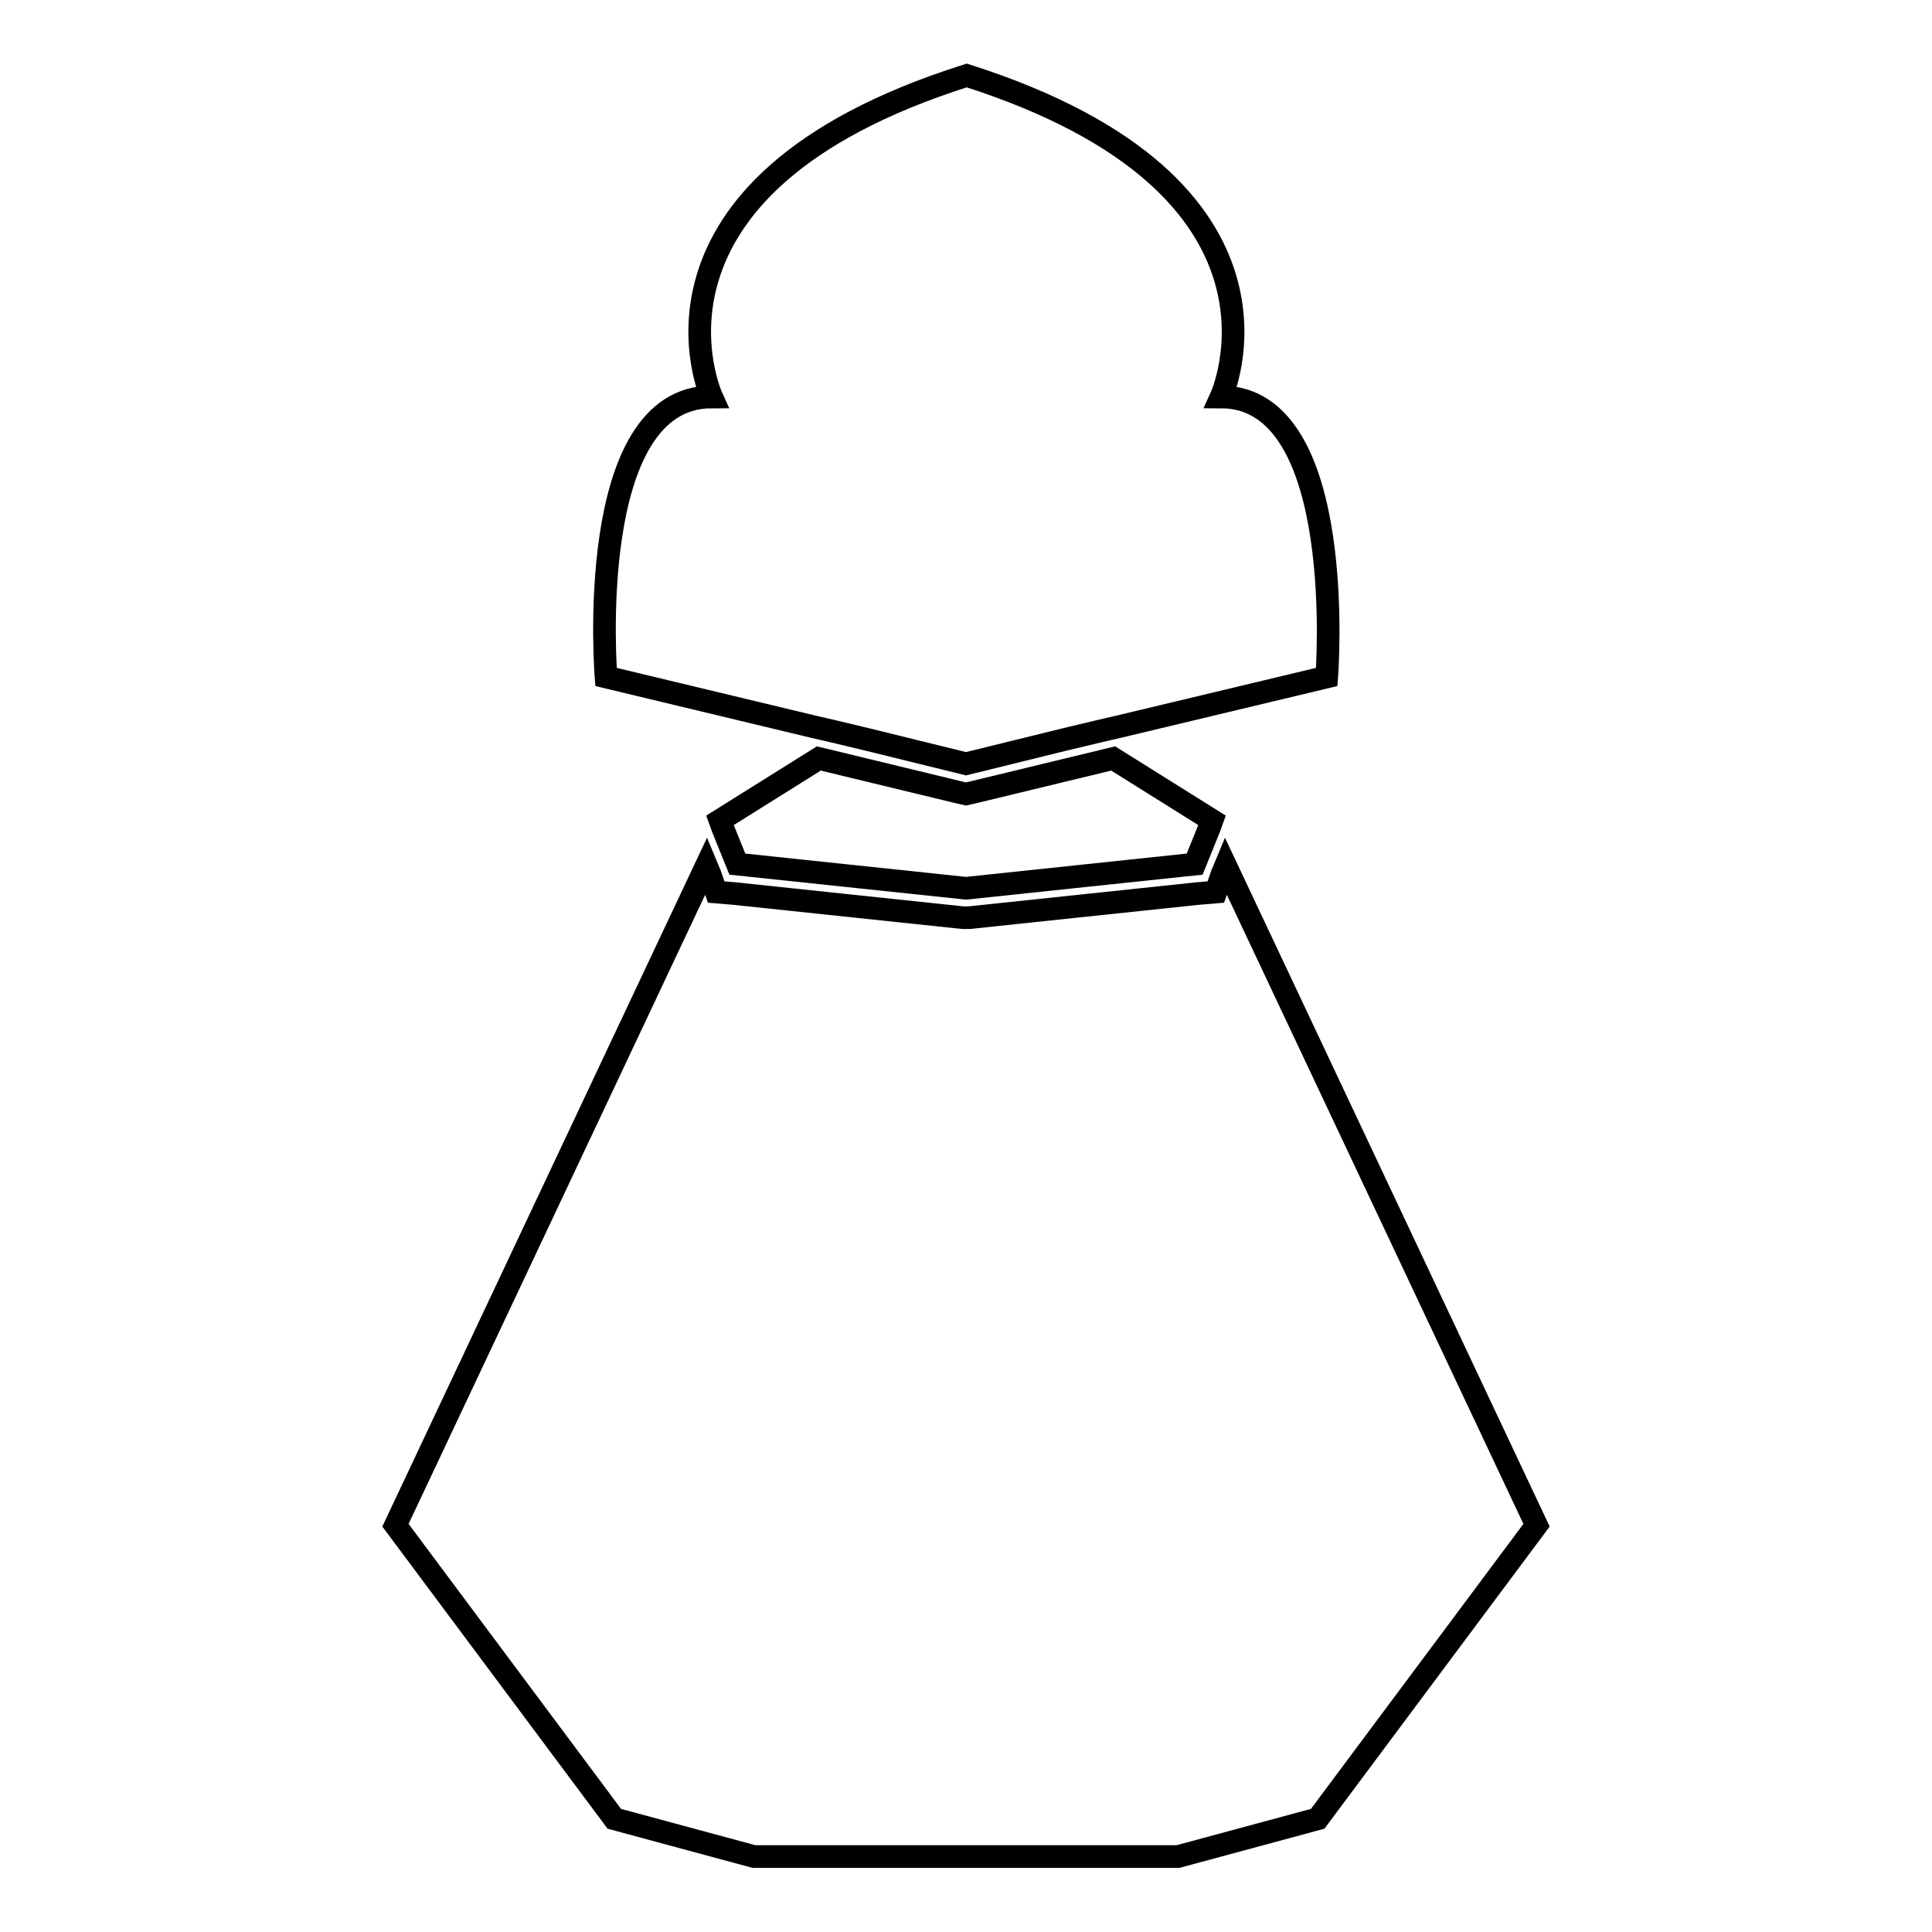
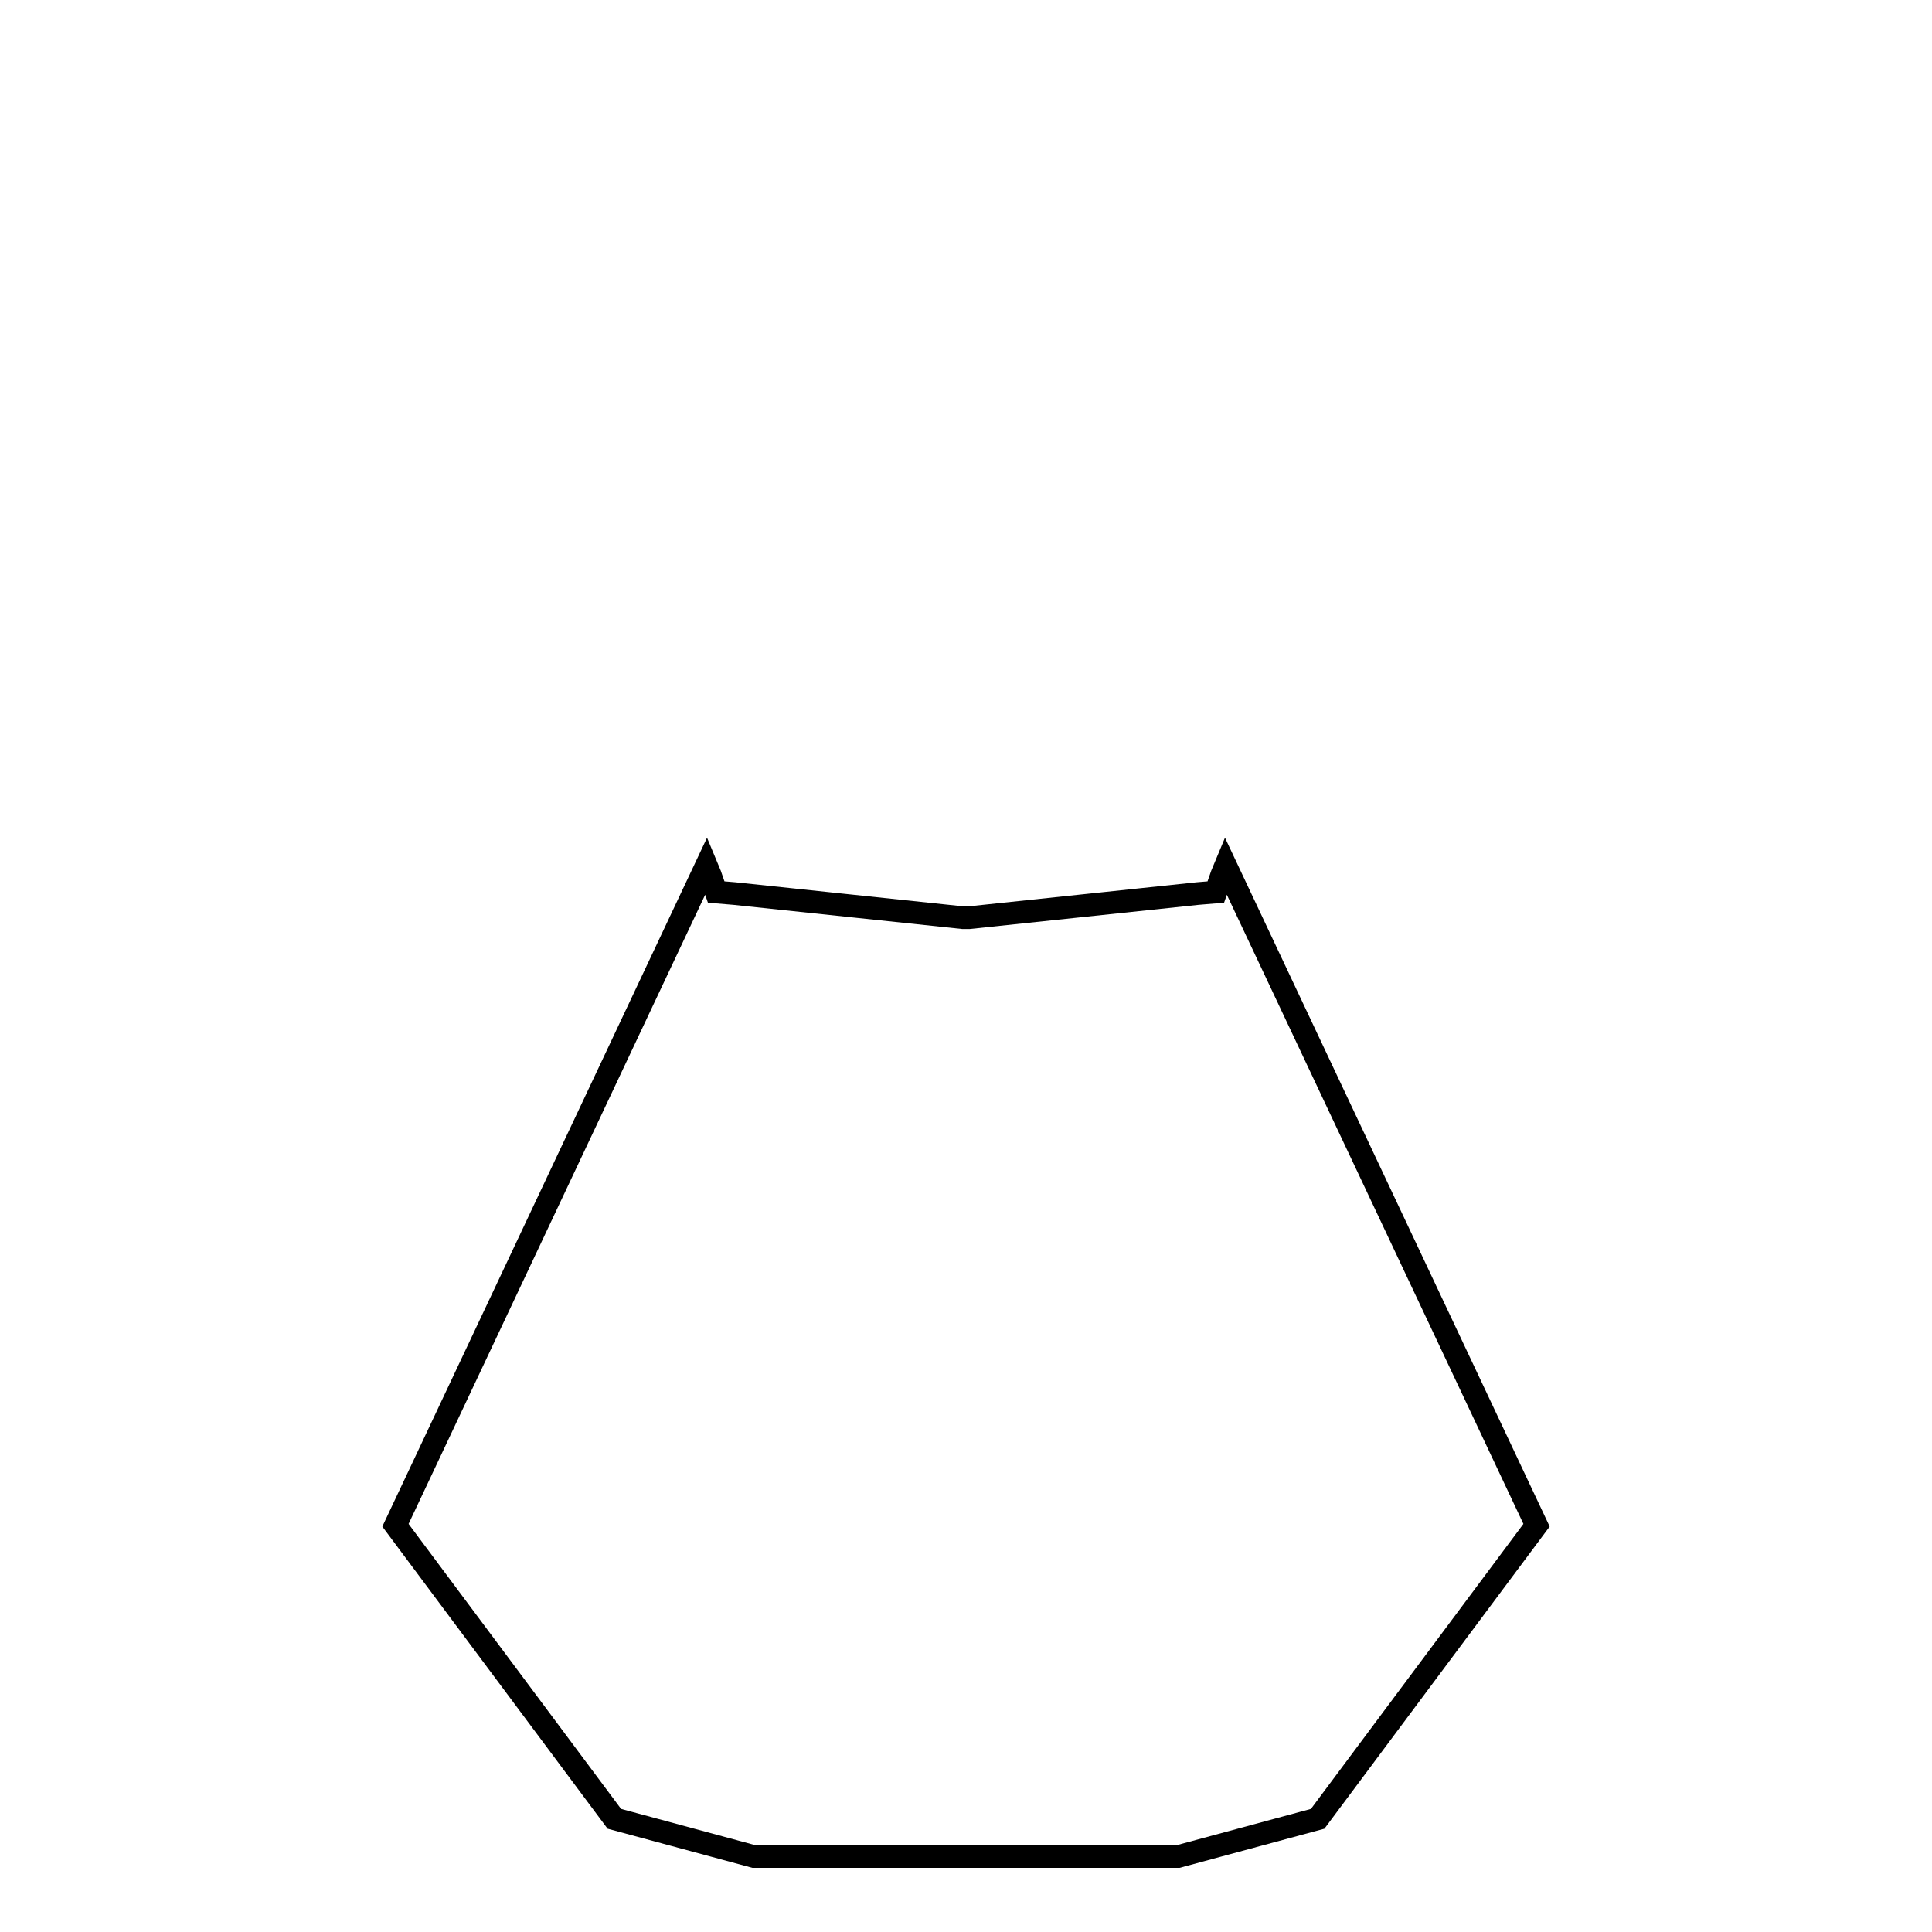
<svg xmlns="http://www.w3.org/2000/svg" version="1.1" x="0px" y="0px" viewBox="0 0 256 256" enable-background="new 0 0 256 256" xml:space="preserve">
  <g>
    <g>
      <g>
        <g>
          <path stroke-width="3" fill-opacity="0" stroke="#000000" d="M99.9 246L128 246 156.1 246 174.6 241 203.6 202.1 162.4 114.7 161.9 115.9 161.1 118.2 158.7 118.4 128.4 121.6 128 121.6 127.6 121.6 97.3 118.4 94.9 118.2 94.1 115.9 93.6 114.7 52.4 202.1 81.4 241 z" />
-           <path stroke-width="3" fill-opacity="0" stroke="#000000" d="M128.9 105L128 105.2 127.1 105 108.5 100.5 95.4 108.7 95.8 109.8 97.7 114.5 128 117.7 158.3 114.5 160.2 109.8 160.6 108.7 147.5 100.5 z" />
-           <path stroke-width="3" fill-opacity="0" stroke="#000000" d="M107.8,96.3l2.6,0.6l4.6,1.1l13,3.2l13-3.2l4.6-1.1l2.6-0.6l27.6-6.6c0,0,2.9-37.1-14-37.1c0,0,12.7-27.8-33.7-42.6C81.6,24.7,94.3,52.6,94.3,52.6c-17,0-14,37.1-14,37.1L107.8,96.3z" />
        </g>
      </g>
      <g />
      <g />
      <g />
      <g />
      <g />
      <g />
      <g />
      <g />
      <g />
      <g />
      <g />
      <g />
      <g />
      <g />
      <g />
    </g>
  </g>
</svg>